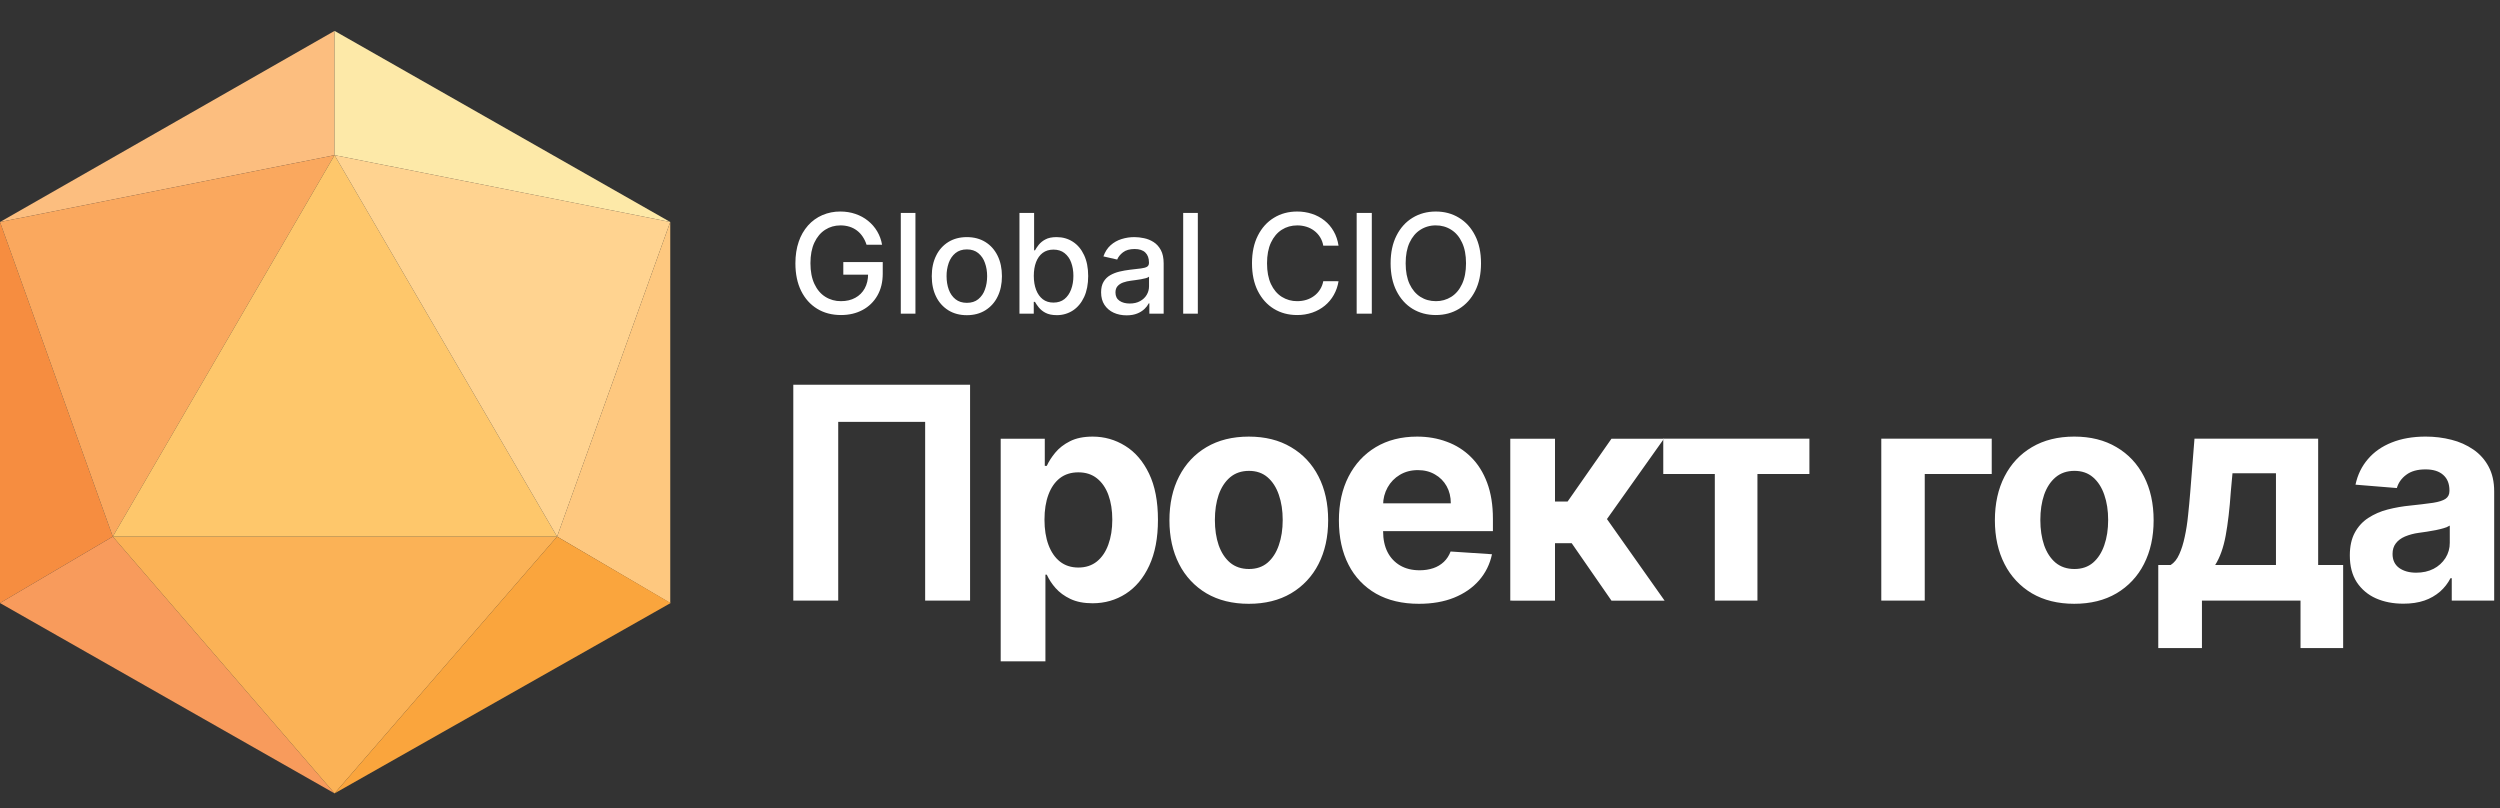
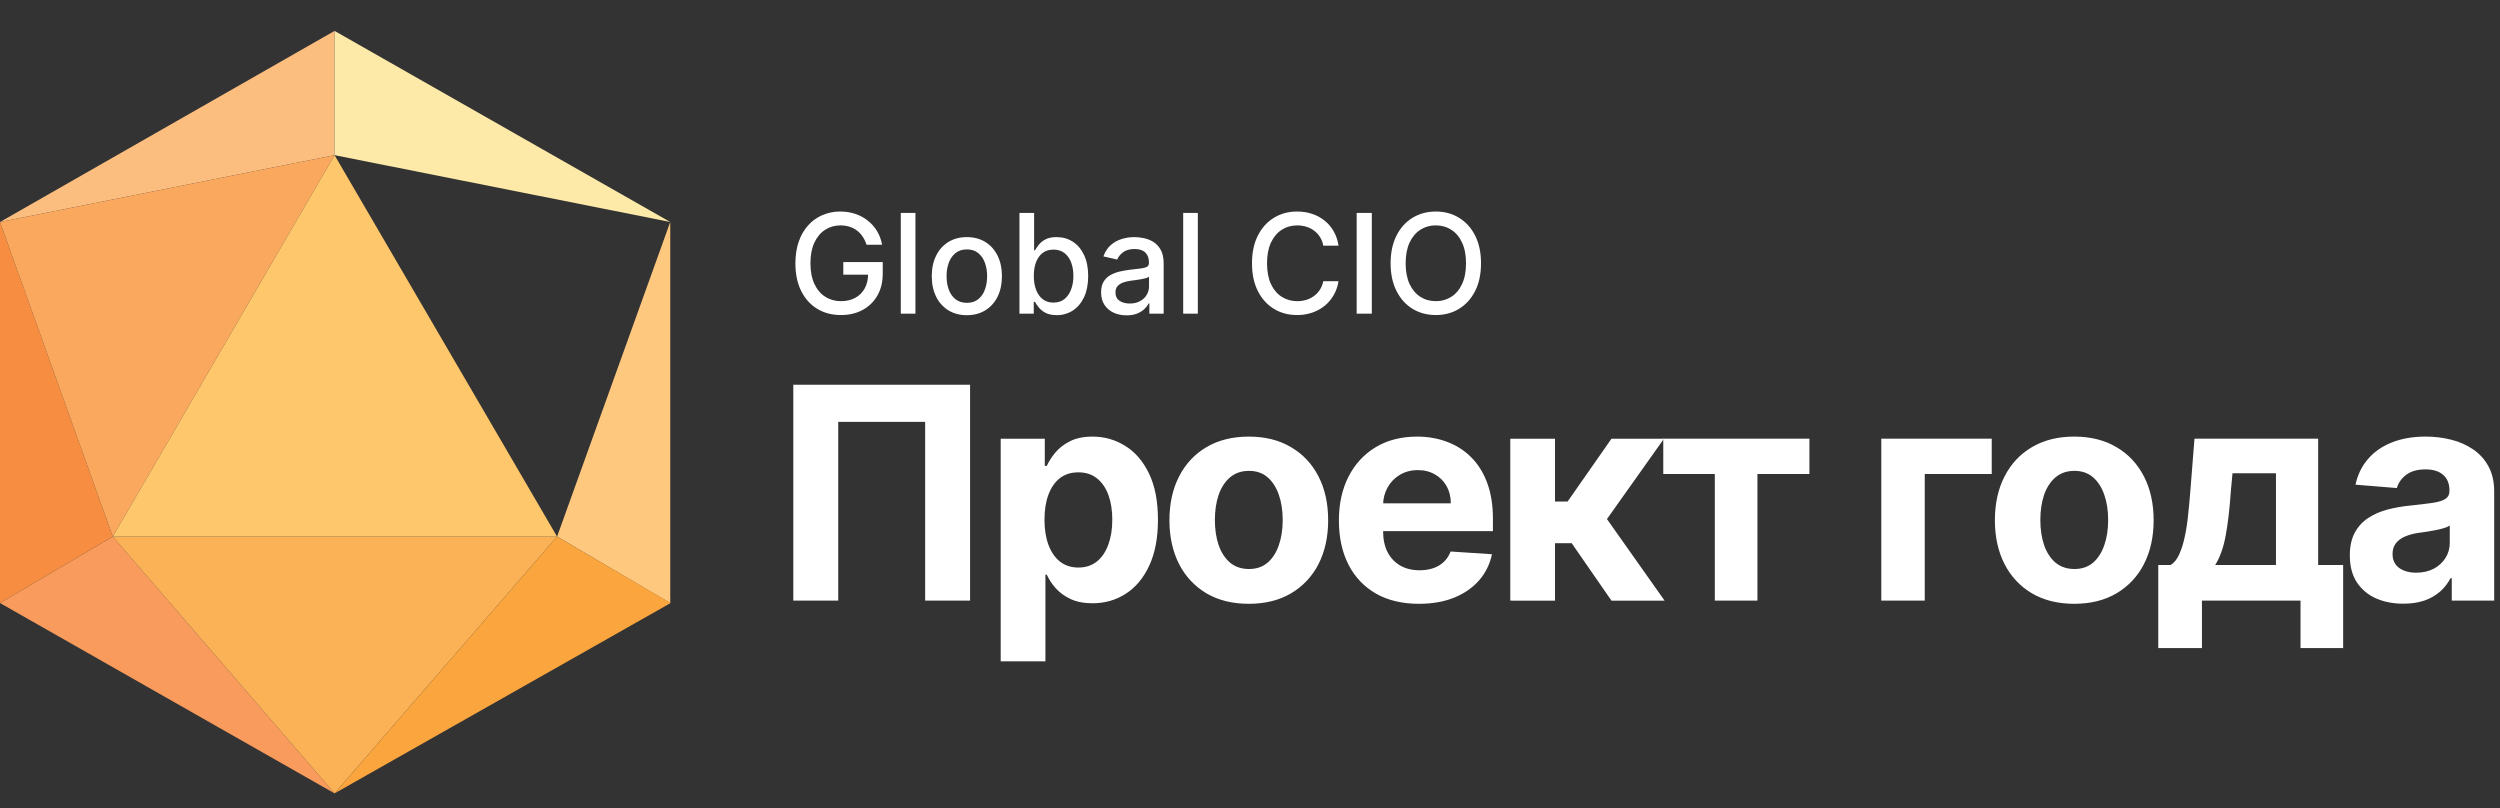
<svg xmlns="http://www.w3.org/2000/svg" width="198" height="64" viewBox="0 0 198 64" fill="none">
  <rect x="0" y="0" width="198" height="64" fill="#333333" stroke="none" />
  <path d="M0 17.582L26.497 2.447V12.289L0 17.582Z" fill="#FCBE7F" />
  <path d="M0 17.581V47.761L8.933 42.498L0 17.581Z" fill="#F68D40" />
  <path d="M8.933 42.498L0 17.582L26.497 12.289L8.933 42.498Z" fill="#FAA85E" />
  <path d="M26.497 62.836L0 47.761L8.933 42.499L26.497 62.836Z" fill="#F89B5C" />
  <path d="M26.497 62.836L8.932 42.499H44.121L26.497 62.836Z" fill="#FBB256" />
  <path d="M8.932 42.498L26.497 12.289L44.121 42.498H8.932Z" fill="#FEC76B" />
  <path d="M26.497 12.289V2.447L53.083 17.582L26.497 12.289Z" fill="#FDE9A8" />
-   <path d="M53.083 17.582L44.121 42.498L26.496 12.289L53.083 17.582Z" fill="#FFD390" />
  <path d="M44.121 42.498L53.084 17.581V47.761L44.121 42.498Z" fill="#FEC87F" />
  <path d="M26.497 62.836L44.12 42.499L53.113 47.761L26.497 62.836Z" fill="#FAA53D" />
  <path d="M117.296 20.852C117.296 21.704 117.141 22.437 116.83 23.049C116.52 23.66 116.095 24.13 115.554 24.46C115.016 24.788 114.404 24.951 113.719 24.951C113.03 24.951 112.416 24.788 111.875 24.46C111.337 24.131 110.913 23.659 110.603 23.046C110.293 22.433 110.137 21.701 110.137 20.852C110.137 20 110.293 19.269 110.603 18.658C110.913 18.045 111.337 17.575 111.875 17.248C112.416 16.918 113.03 16.753 113.719 16.753C114.404 16.753 115.016 16.918 115.554 17.248C116.095 17.575 116.52 18.045 116.83 18.659C117.141 19.269 117.296 20 117.296 20.852ZM116.109 20.852C116.109 20.203 116.004 19.656 115.794 19.212C115.588 18.765 115.303 18.427 114.941 18.199C114.576 17.966 114.151 17.846 113.719 17.852C113.285 17.845 112.859 17.965 112.493 18.199C112.133 18.427 111.848 18.765 111.639 19.212C111.432 19.656 111.328 20.203 111.328 20.852C111.328 21.501 111.432 22.049 111.639 22.497C111.848 22.941 112.133 23.279 112.493 23.509C112.852 23.738 113.261 23.852 113.719 23.852C114.15 23.859 114.575 23.739 114.941 23.509C115.303 23.279 115.588 22.94 115.794 22.497C116.004 22.049 116.109 21.501 116.109 20.852ZM108.647 16.862V24.842H107.448V16.862H108.647ZM106.013 19.457H104.803C104.724 18.981 104.464 18.555 104.077 18.268C103.891 18.13 103.683 18.024 103.461 17.957C103.228 17.886 102.986 17.85 102.742 17.852C102.285 17.852 101.875 17.967 101.513 18.199C101.153 18.43 100.868 18.769 100.659 19.216C100.452 19.662 100.349 20.208 100.349 20.852C100.349 21.501 100.452 22.049 100.659 22.497C100.868 22.943 101.155 23.281 101.516 23.509C101.883 23.739 102.307 23.858 102.739 23.852C102.99 23.852 103.228 23.818 103.452 23.751C103.674 23.684 103.883 23.58 104.07 23.443C104.455 23.161 104.717 22.741 104.803 22.27L106.013 22.274C105.953 22.655 105.826 23.021 105.638 23.357C105.456 23.682 105.215 23.971 104.928 24.207C104.64 24.443 104.312 24.627 103.942 24.756C103.552 24.889 103.143 24.955 102.731 24.951C102.043 24.951 101.43 24.788 100.892 24.46C100.354 24.131 99.93 23.659 99.619 23.046C99.311 22.433 99.158 21.701 99.158 20.852C99.158 20 99.313 19.269 99.623 18.658C99.933 18.045 100.358 17.575 100.896 17.248C101.434 16.918 102.046 16.753 102.731 16.753C103.132 16.75 103.53 16.812 103.91 16.936C104.278 17.056 104.608 17.233 104.9 17.466C105.192 17.697 105.434 17.98 105.626 18.316C105.817 18.648 105.946 19.029 106.013 19.457ZM94.868 16.862V24.842H93.708V16.862H94.868ZM89.222 24.975C88.844 24.975 88.502 24.904 88.197 24.764C87.902 24.63 87.651 24.415 87.472 24.144C87.296 23.875 87.207 23.543 87.207 23.151C87.207 22.813 87.272 22.536 87.402 22.317C87.531 22.099 87.706 21.926 87.926 21.799C88.146 21.671 88.391 21.576 88.663 21.51C88.937 21.445 89.214 21.396 89.493 21.363L90.362 21.261C90.585 21.233 90.746 21.187 90.848 21.125C90.948 21.062 90.999 20.961 90.999 20.821V20.794C90.999 20.454 90.903 20.19 90.712 20.003C90.522 19.816 90.24 19.722 89.865 19.722C89.475 19.722 89.167 19.809 88.942 19.983C88.72 20.155 88.566 20.346 88.481 20.556L87.39 20.307C87.519 19.943 87.709 19.649 87.957 19.426C88.208 19.2 88.496 19.037 88.822 18.935C89.155 18.83 89.502 18.777 89.85 18.779C90.088 18.779 90.341 18.808 90.607 18.864C90.876 18.919 91.126 19.021 91.36 19.169C91.595 19.317 91.788 19.528 91.938 19.804C92.088 20.077 92.162 20.431 92.162 20.867V24.842H91.029V24.024H90.983C90.896 24.19 90.782 24.34 90.645 24.468C90.478 24.625 90.281 24.748 90.067 24.83C89.832 24.926 89.55 24.975 89.222 24.975ZM89.474 24.039C89.795 24.039 90.069 23.976 90.296 23.848C90.527 23.721 90.701 23.555 90.82 23.35C90.942 23.142 91.003 22.92 91.003 22.683V21.912C90.961 21.954 90.881 21.993 90.762 22.029C90.63 22.066 90.497 22.096 90.362 22.118L89.924 22.184C89.782 22.203 89.663 22.218 89.567 22.232C89.357 22.256 89.15 22.305 88.95 22.375C88.766 22.443 88.619 22.54 88.507 22.667C88.399 22.792 88.345 22.959 88.345 23.166C88.345 23.455 88.451 23.673 88.663 23.821C88.875 23.967 89.145 24.039 89.474 24.039ZM80.741 24.842V16.862H81.901V19.828H81.971C82.038 19.703 82.135 19.558 82.262 19.395C82.406 19.216 82.586 19.071 82.79 18.966C83.014 18.841 83.312 18.779 83.681 18.779C84.163 18.779 84.592 18.901 84.97 19.146C85.348 19.39 85.644 19.741 85.858 20.202C86.075 20.661 86.184 21.215 86.184 21.862C86.184 22.508 86.077 23.063 85.862 23.525C85.647 23.985 85.353 24.339 84.978 24.588C84.596 24.837 84.149 24.966 83.694 24.959C83.331 24.959 83.035 24.898 82.805 24.776C82.599 24.671 82.417 24.526 82.27 24.347C82.158 24.21 82.058 24.064 81.971 23.91H81.874V24.842H80.741ZM81.877 21.85C81.877 22.27 81.939 22.639 82.06 22.956C82.182 23.273 82.357 23.521 82.588 23.7C82.818 23.877 83.1 23.965 83.433 23.965C83.78 23.965 84.07 23.873 84.303 23.688C84.535 23.501 84.711 23.248 84.83 22.929C84.952 22.609 85.013 22.25 85.013 21.85C85.013 21.455 84.953 21.101 84.835 20.786C84.733 20.493 84.549 20.234 84.306 20.042C84.074 19.86 83.783 19.769 83.433 19.769C83.097 19.769 82.813 19.856 82.58 20.03C82.35 20.204 82.175 20.447 82.056 20.758C81.937 21.07 81.877 21.434 81.877 21.85ZM76.574 24.963C76.016 24.963 75.528 24.834 75.112 24.577C74.693 24.317 74.357 23.943 74.142 23.498C73.911 23.035 73.796 22.494 73.796 21.877C73.796 21.256 73.911 20.713 74.142 20.248C74.355 19.802 74.692 19.425 75.112 19.165C75.528 18.908 76.016 18.779 76.574 18.779C77.134 18.779 77.621 18.908 78.038 19.165C78.454 19.422 78.777 19.783 79.007 20.248C79.237 20.713 79.353 21.256 79.353 21.877C79.353 22.495 79.237 23.035 79.007 23.498C78.793 23.943 78.456 24.317 78.038 24.576C77.621 24.834 77.134 24.963 76.574 24.963ZM76.579 23.985C76.941 23.985 77.24 23.889 77.479 23.696C77.723 23.495 77.906 23.229 78.006 22.929C78.123 22.609 78.181 22.258 78.181 21.873C78.181 21.491 78.123 21.14 78.006 20.821C77.906 20.518 77.723 20.249 77.479 20.046C77.24 19.851 76.941 19.753 76.579 19.753C76.213 19.753 75.911 19.851 75.671 20.046C75.433 20.24 75.255 20.499 75.139 20.821C75.022 21.159 74.964 21.515 74.968 21.873C74.968 22.258 75.025 22.609 75.139 22.929C75.255 23.248 75.433 23.504 75.671 23.696C75.911 23.889 76.213 23.985 76.579 23.985ZM72.503 16.862V24.842H71.343V16.862H72.503ZM68.63 19.384C68.56 19.158 68.458 18.944 68.327 18.748C68.082 18.372 67.715 18.092 67.287 17.957C67.052 17.885 66.808 17.849 66.562 17.852C66.114 17.852 65.711 17.967 65.351 18.199C64.992 18.43 64.707 18.769 64.498 19.216C64.291 19.66 64.187 20.204 64.187 20.848C64.187 21.495 64.292 22.042 64.501 22.488C64.711 22.936 64.998 23.275 65.363 23.505C65.736 23.739 66.168 23.859 66.608 23.852C67.041 23.852 67.416 23.764 67.737 23.587C68.054 23.417 68.315 23.157 68.487 22.84C68.665 22.515 68.754 22.133 68.754 21.694L69.065 21.752H66.79V20.758H69.913V21.666C69.913 22.336 69.772 22.918 69.487 23.412C69.212 23.896 68.806 24.291 68.315 24.55C67.818 24.817 67.249 24.951 66.607 24.951C65.888 24.951 65.257 24.785 64.715 24.452C64.174 24.12 63.752 23.648 63.449 23.038C63.147 22.425 62.996 21.698 62.996 20.856C62.996 20.219 63.084 19.648 63.259 19.142C63.417 18.666 63.669 18.228 64 17.852C64.313 17.502 64.699 17.224 65.129 17.038C65.579 16.845 66.064 16.748 66.554 16.753C66.982 16.753 67.382 16.817 67.752 16.944C68.125 17.072 68.456 17.251 68.745 17.486C69.338 17.958 69.735 18.634 69.859 19.384H68.63ZM190.347 47.812C189.531 47.812 188.805 47.67 188.168 47.386C187.552 47.115 187.027 46.672 186.655 46.109C186.289 45.541 186.106 44.835 186.106 43.988C186.106 43.275 186.236 42.678 186.497 42.193C186.748 41.719 187.114 41.317 187.561 41.024C188.032 40.72 188.548 40.494 189.091 40.356C189.686 40.203 190.292 40.097 190.904 40.039C191.504 39.978 192.102 39.906 192.699 39.822C193.154 39.75 193.484 39.644 193.689 39.505C193.894 39.365 193.996 39.16 193.996 38.887V38.837C193.996 38.308 193.83 37.899 193.497 37.609C193.171 37.32 192.705 37.175 192.101 37.175C191.463 37.175 190.956 37.317 190.579 37.601C190.202 37.879 189.953 38.23 189.83 38.653L186.555 38.386C186.721 37.607 187.048 36.933 187.536 36.365C188.023 35.792 188.653 35.352 189.423 35.046C190.2 34.734 191.097 34.578 192.117 34.578C192.827 34.578 193.506 34.662 194.154 34.829C194.775 34.981 195.364 35.244 195.892 35.605C196.398 35.951 196.811 36.415 197.098 36.958C197.392 37.504 197.539 38.157 197.539 38.92V47.569H194.179V45.792H194.08C193.874 46.194 193.594 46.553 193.256 46.852C192.892 47.165 192.471 47.406 192.018 47.562C191.535 47.728 190.978 47.812 190.347 47.812ZM191.361 45.357C191.882 45.357 192.341 45.255 192.741 45.049C193.123 44.853 193.447 44.559 193.68 44.197C193.909 43.835 194.028 43.414 194.022 42.986V41.626C193.878 41.712 193.724 41.779 193.564 41.825C193.376 41.882 193.162 41.934 192.924 41.984C192.685 42.029 192.447 42.07 192.209 42.109L191.56 42.202C191.186 42.251 190.82 42.349 190.471 42.493C190.161 42.627 189.919 42.808 189.748 43.036C189.576 43.259 189.49 43.538 189.49 43.871C189.49 44.355 189.664 44.725 190.014 44.982C190.368 45.232 190.817 45.357 191.361 45.357ZM170.935 51.328V44.748H171.916C172.199 44.57 172.426 44.286 172.598 43.896C172.776 43.507 172.92 43.048 173.031 42.518C173.147 41.99 173.236 41.42 173.296 40.807C173.363 40.185 173.421 39.561 173.471 38.937L173.803 34.745H183.598V44.748H185.577V51.328H182.201V47.569H174.394V51.327L170.935 51.328ZM175.442 44.748H180.256V37.484H176.813L176.68 38.937C176.586 40.306 176.45 41.47 176.273 42.427C176.096 43.379 175.818 44.152 175.442 44.748ZM164.281 47.82C162.989 47.82 161.873 47.545 160.93 46.994C160 46.445 159.247 45.639 158.76 44.673C158.25 43.677 157.995 42.521 157.995 41.208C157.995 39.883 158.25 38.725 158.76 37.734C159.27 36.738 159.993 35.965 160.93 35.413C161.873 34.857 162.989 34.578 164.281 34.578C165.572 34.578 166.686 34.857 167.623 35.413C168.565 35.965 169.291 36.738 169.801 37.735C170.312 38.725 170.567 39.883 170.567 41.208C170.567 42.521 170.312 43.677 169.801 44.673C169.313 45.641 168.556 46.447 167.623 46.994C166.686 47.545 165.572 47.82 164.281 47.82ZM164.297 45.065C164.885 45.065 165.375 44.898 165.769 44.564C166.162 44.225 166.459 43.763 166.659 43.179C166.864 42.594 166.966 41.928 166.966 41.183C166.966 40.437 166.864 39.772 166.659 39.187C166.459 38.603 166.162 38.141 165.769 37.802C165.375 37.462 164.885 37.292 164.297 37.292C163.704 37.292 163.205 37.462 162.8 37.802C162.401 38.141 162.099 38.603 161.894 39.187C161.695 39.771 161.595 40.437 161.595 41.183C161.595 41.929 161.695 42.594 161.894 43.178C162.099 43.762 162.401 44.225 162.8 44.564C163.205 44.898 163.704 45.065 164.297 45.065ZM157.745 34.745V37.543H152.44V47.57H148.998V34.745H157.745ZM131.731 37.543V34.745H143.305V37.543H139.189V47.57H135.813V37.542L131.731 37.543Z" fill="white" />
  <path d="M119.614 47.57V34.746H123.156V39.723H124.153L127.629 34.746H131.786L127.271 41.109L131.836 47.571H127.629L124.478 43.021H123.156V47.571L119.614 47.57ZM112.377 47.821C111.063 47.821 109.932 47.553 108.985 47.019C108.051 46.488 107.293 45.692 106.806 44.731C106.296 43.74 106.041 42.569 106.041 41.216C106.041 39.897 106.296 38.739 106.806 37.743C107.316 36.747 108.034 35.97 108.96 35.414C109.891 34.857 110.983 34.579 112.235 34.579C113.078 34.579 113.863 34.715 114.588 34.987C115.306 35.246 115.959 35.659 116.501 36.198C117.05 36.738 117.477 37.418 117.782 38.235C118.086 39.048 118.239 40 118.239 41.091V42.068H107.455V39.864H114.904C114.904 39.351 114.793 38.897 114.572 38.503C114.356 38.114 114.037 37.793 113.649 37.576C113.261 37.348 112.81 37.233 112.294 37.233C111.756 37.233 111.279 37.359 110.864 37.609C110.46 37.848 110.127 38.191 109.899 38.603C109.664 39.024 109.541 39.499 109.542 39.981V42.077C109.542 42.711 109.658 43.26 109.891 43.721C110.115 44.168 110.465 44.54 110.897 44.79C111.329 45.041 111.842 45.166 112.435 45.166C112.829 45.166 113.189 45.109 113.516 44.999C113.829 44.895 114.116 44.724 114.356 44.497C114.588 44.275 114.766 44.003 114.888 43.679L118.164 43.896C118.009 44.664 117.656 45.378 117.141 45.967C116.631 46.551 115.972 47.008 115.163 47.336C114.359 47.66 113.43 47.821 112.377 47.821ZM98.905 47.821C97.613 47.821 96.496 47.545 95.554 46.994C94.624 46.445 93.871 45.639 93.384 44.673C92.874 43.677 92.619 42.521 92.619 41.208C92.619 39.883 92.874 38.725 93.384 37.734C93.894 36.738 94.618 35.965 95.554 35.413C96.496 34.857 97.613 34.579 98.905 34.579C100.197 34.579 101.311 34.857 102.247 35.414C103.189 35.965 103.916 36.738 104.426 37.735C104.936 38.725 105.19 39.883 105.19 41.208C105.19 42.521 104.936 43.677 104.426 44.673C103.937 45.641 103.181 46.447 102.247 46.995C101.311 47.545 100.197 47.821 98.905 47.821ZM98.921 45.065C99.509 45.065 100 44.898 100.393 44.564C100.786 44.225 101.083 43.763 101.283 43.179C101.488 42.594 101.59 41.928 101.59 41.183C101.59 40.437 101.488 39.772 101.283 39.187C101.083 38.603 100.786 38.141 100.393 37.802C100 37.462 99.509 37.293 98.921 37.293C98.328 37.293 97.829 37.462 97.424 37.802C97.026 38.141 96.724 38.603 96.518 39.187C96.319 39.771 96.219 40.437 96.219 41.183C96.219 41.929 96.319 42.594 96.518 43.178C96.724 43.762 97.026 44.225 97.424 44.564C97.829 44.898 98.328 45.065 98.921 45.065ZM79.255 52.38V34.746H82.747V36.899H82.905C83.06 36.555 83.285 36.204 83.579 35.848C83.878 35.486 84.266 35.185 84.743 34.946C85.225 34.701 85.823 34.579 86.539 34.579C87.47 34.579 88.329 34.824 89.116 35.313C89.903 35.798 90.532 36.529 91.004 37.509C91.475 38.483 91.71 39.705 91.71 41.175C91.71 42.605 91.48 43.813 91.02 44.798C90.566 45.778 89.945 46.52 89.158 47.027C88.376 47.528 87.5 47.779 86.53 47.779C85.843 47.779 85.258 47.665 84.776 47.436C84.299 47.209 83.908 46.922 83.603 46.577C83.32 46.259 83.085 45.902 82.905 45.516H82.797V52.38H79.255ZM82.723 41.158C82.723 41.921 82.828 42.586 83.038 43.153C83.249 43.721 83.553 44.164 83.953 44.481C84.352 44.793 84.837 44.949 85.408 44.949C85.984 44.949 86.472 44.79 86.871 44.472C87.27 44.15 87.572 43.705 87.777 43.137C87.988 42.563 88.094 41.904 88.094 41.158C88.094 40.418 87.991 39.766 87.786 39.205C87.581 38.642 87.278 38.203 86.879 37.885C86.481 37.567 85.99 37.409 85.408 37.409C84.832 37.409 84.344 37.562 83.944 37.868C83.551 38.175 83.249 38.608 83.038 39.171C82.828 39.733 82.723 40.395 82.723 41.158ZM76.83 30.471V47.57H73.272V33.41H66.387V47.57H62.829V30.471H76.83Z" fill="white" />
</svg>